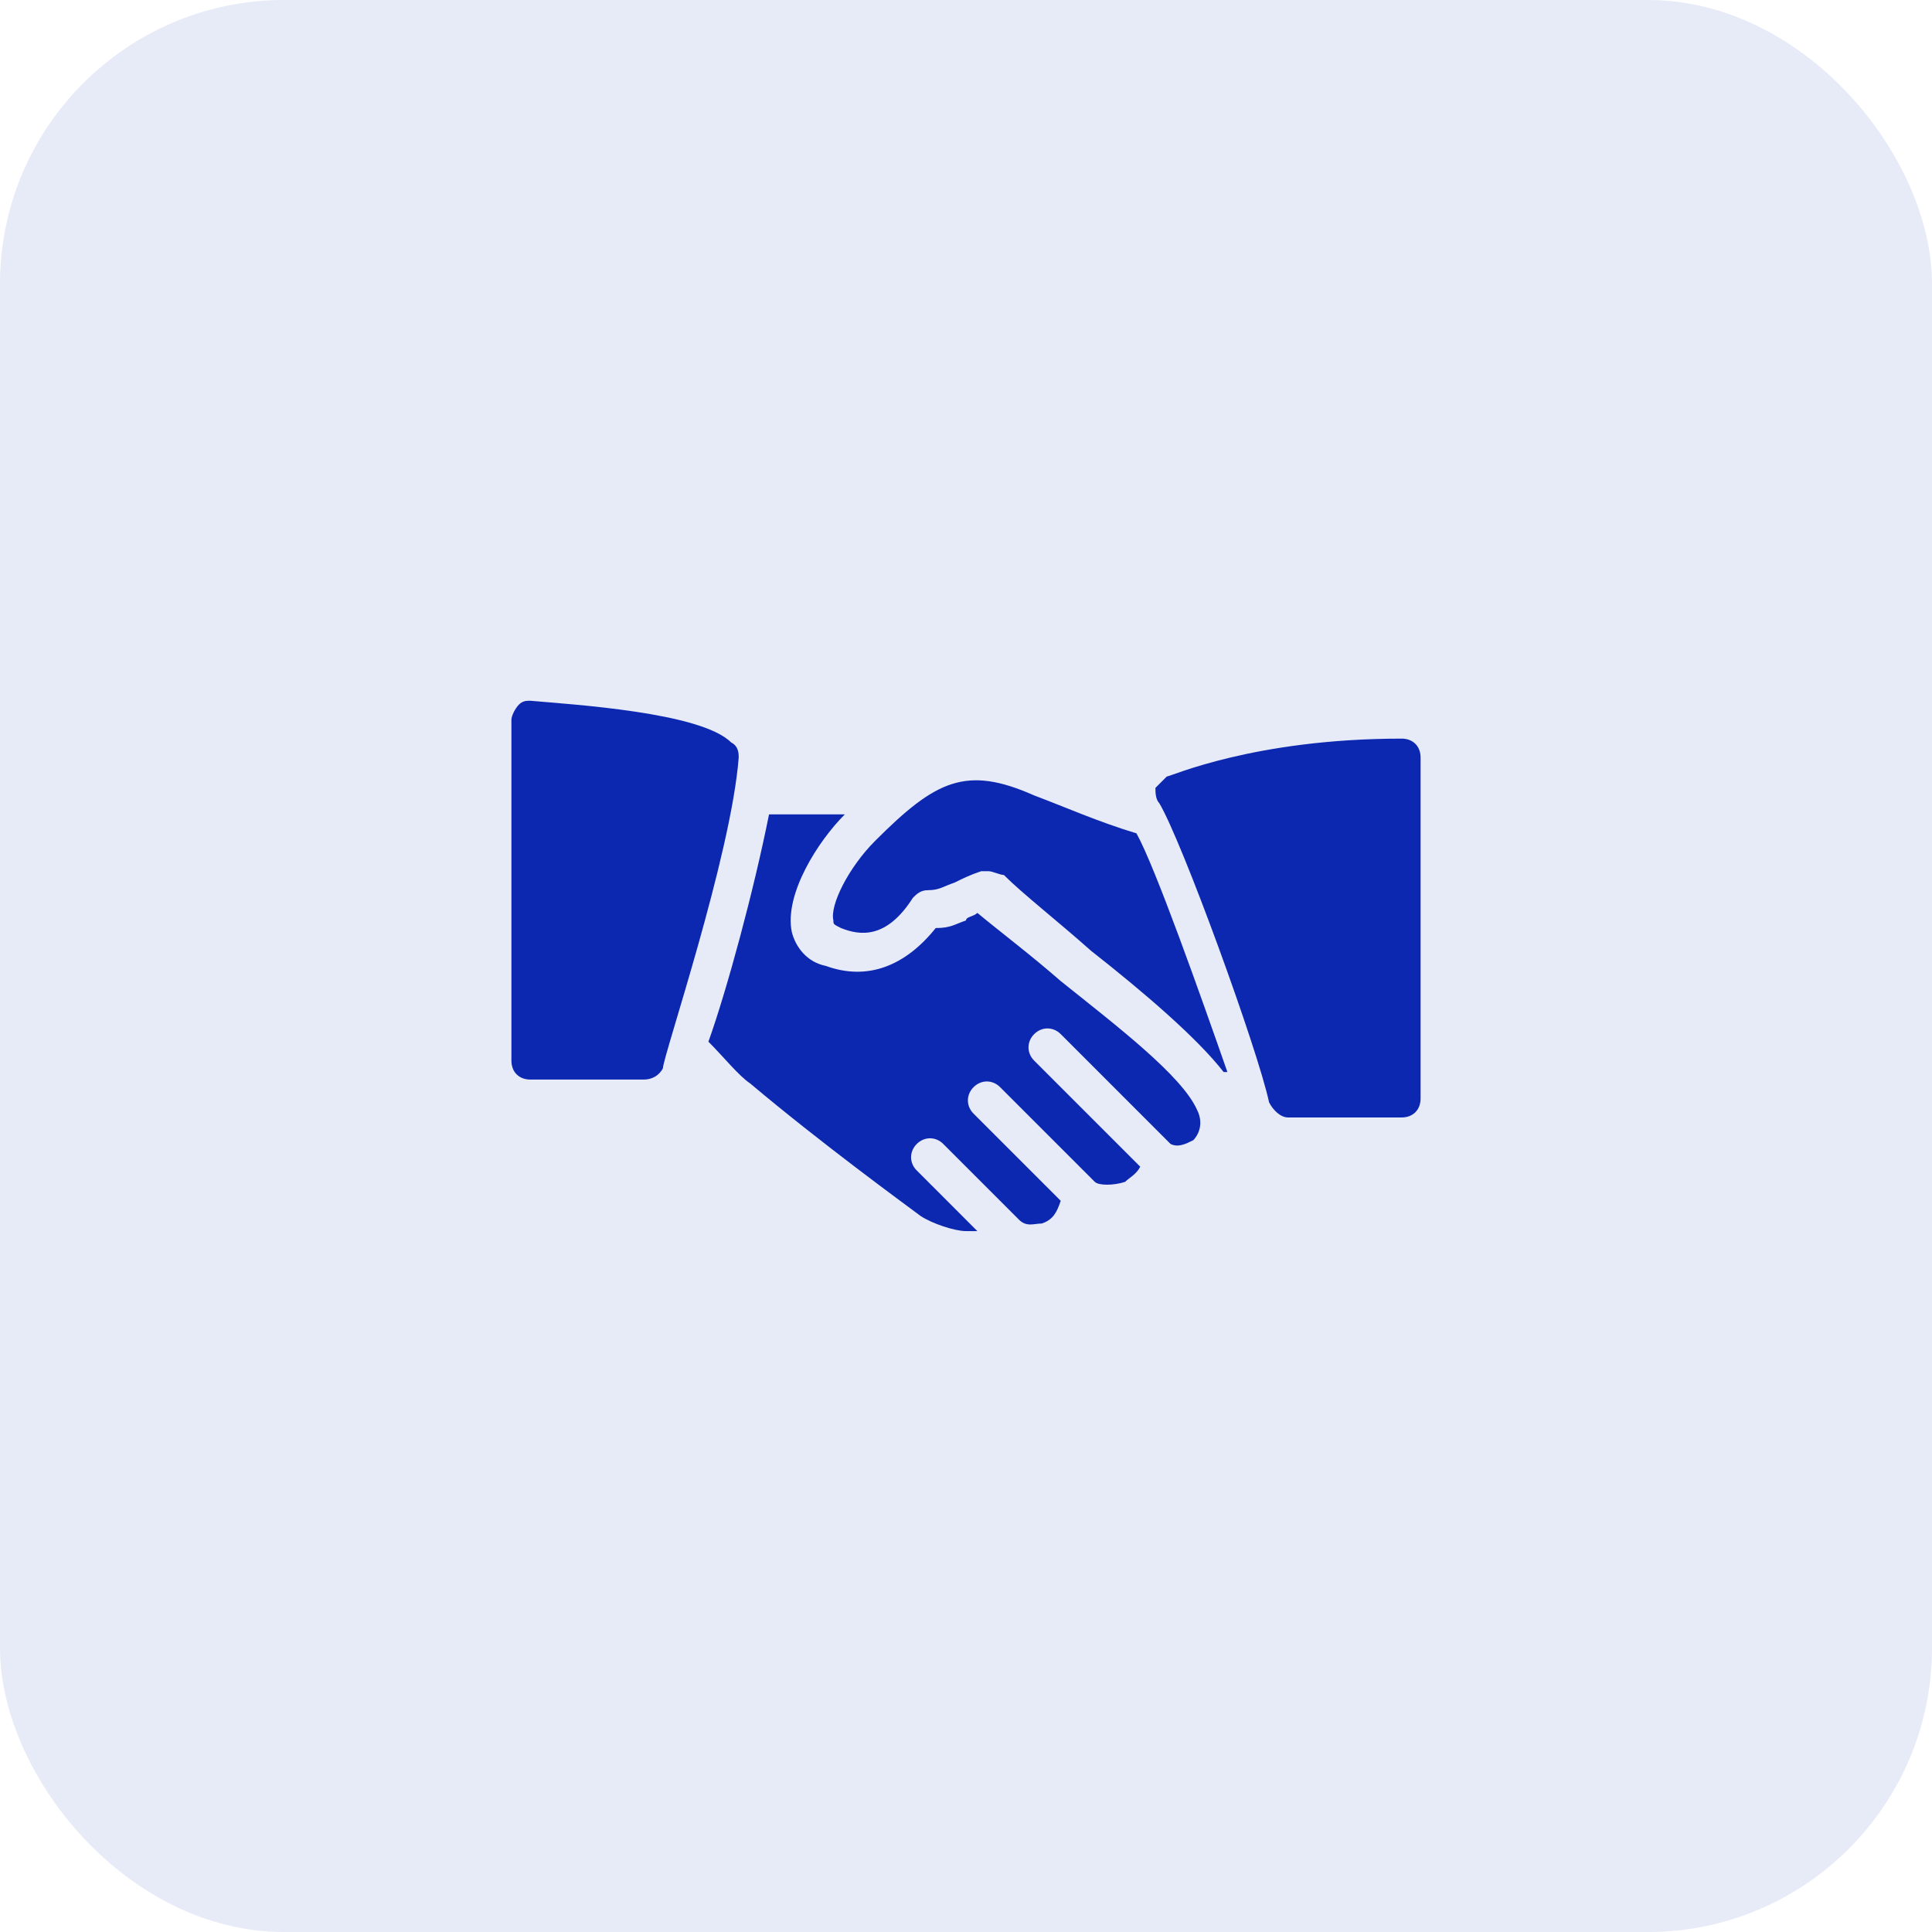
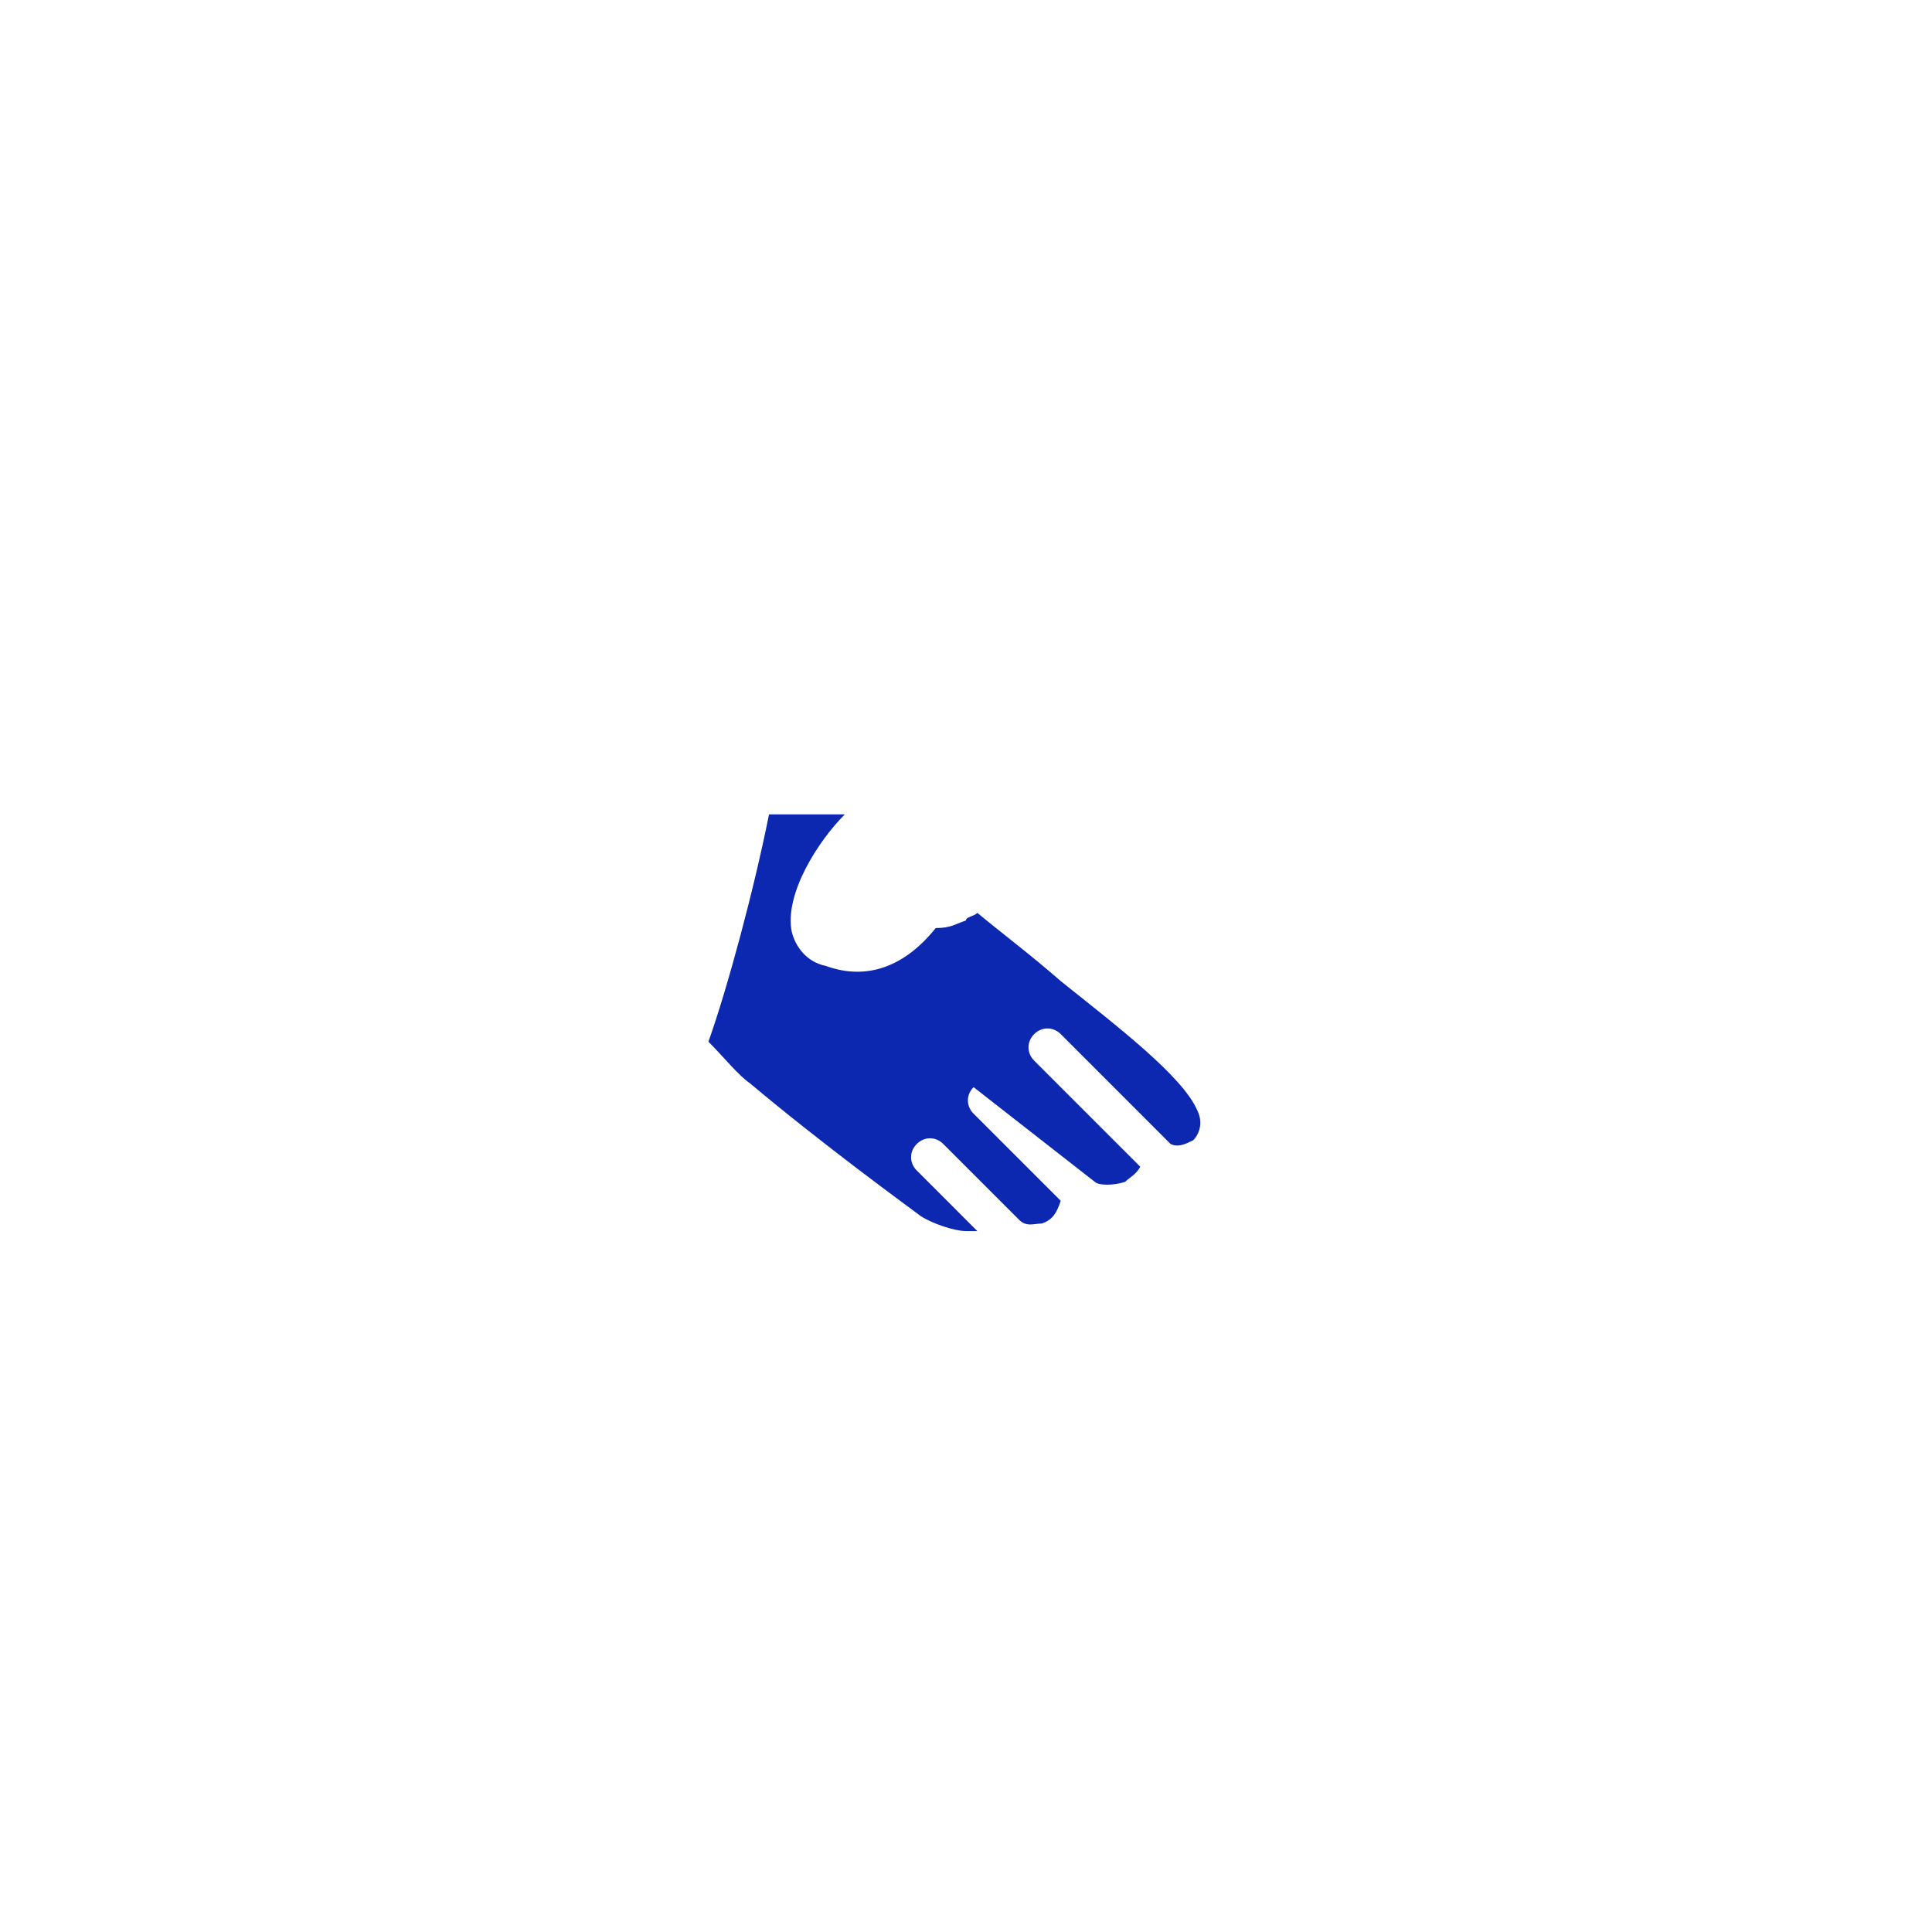
<svg xmlns="http://www.w3.org/2000/svg" width="68" height="68" viewBox="0 0 68 68" fill="none">
-   <rect width="68" height="68" rx="10" fill="#0D28B0" fill-opacity="0.1" />
-   <path d="M25.733 26.131C24.667 25.064 20.133 24.797 18.667 24.664C18.533 24.664 18.4 24.664 18.267 24.797C18.133 24.931 18 25.197 18 25.331V37.331C18 37.731 18.267 37.997 18.667 37.997H22.667C22.933 37.997 23.2 37.864 23.333 37.597C23.333 37.197 25.733 30.131 26 26.664C26 26.531 26 26.264 25.733 26.131ZM40 29.331C38.667 28.931 37.467 28.397 36.4 27.997C34 26.931 32.933 27.464 30.8 29.597C29.867 30.531 29.2 31.864 29.333 32.397C29.333 32.531 29.333 32.531 29.6 32.664C30.267 32.931 31.2 33.064 32.133 31.597C32.267 31.464 32.4 31.331 32.667 31.331C33.067 31.331 33.2 31.197 33.6 31.064C33.867 30.931 34.133 30.797 34.533 30.664H34.8C34.933 30.664 35.2 30.797 35.333 30.797C36 31.464 37.2 32.397 38.4 33.464C40.267 34.931 42.133 36.531 43.067 37.731H43.2C42.267 35.064 40.667 30.531 40 29.331ZM49.333 25.997C44.133 25.997 41.2 27.331 41.067 27.331L40.667 27.731C40.667 27.864 40.667 28.131 40.8 28.264C41.6 29.597 44.267 36.931 44.667 38.797C44.8 39.064 45.067 39.331 45.333 39.331H49.333C49.733 39.331 50 39.064 50 38.664V26.664C50 26.264 49.733 25.997 49.333 25.997Z" fill="#0D28B0" />
-   <path d="M42.133 39.064C41.6 37.864 39.334 36.131 37.334 34.531C36.267 33.597 35.2 32.797 34.4 32.131C34.267 32.264 34 32.264 34 32.397C33.6 32.531 33.467 32.664 32.934 32.664C31.867 33.997 30.534 34.531 29.067 33.997C28.4 33.864 28 33.331 27.867 32.797C27.6 31.464 28.8 29.597 29.734 28.664H27.067C26.534 31.331 25.6 34.797 24.934 36.664C25.467 37.197 26 37.864 26.4 38.131C28.934 40.264 31.867 42.397 32.4 42.797C32.8 43.064 33.6 43.331 34 43.331H34.4L32.267 41.197C32 40.931 32 40.531 32.267 40.264C32.534 39.997 32.934 39.997 33.2 40.264L35.867 42.931C36.134 43.197 36.4 43.064 36.667 43.064C37.067 42.931 37.2 42.664 37.334 42.264L34.267 39.197C34 38.931 34 38.531 34.267 38.264C34.534 37.997 34.934 37.997 35.2 38.264L38.533 41.597C38.667 41.731 39.2 41.731 39.6 41.597C39.733 41.464 40 41.331 40.133 41.064L36.4 37.331C36.133 37.064 36.133 36.664 36.4 36.397C36.667 36.131 37.067 36.131 37.334 36.397L41.2 40.264C41.467 40.397 41.733 40.264 42 40.131C42.133 39.997 42.4 39.597 42.133 39.064Z" fill="#0D28B0" />
+   <path d="M42.133 39.064C41.6 37.864 39.334 36.131 37.334 34.531C36.267 33.597 35.2 32.797 34.4 32.131C34.267 32.264 34 32.264 34 32.397C33.6 32.531 33.467 32.664 32.934 32.664C31.867 33.997 30.534 34.531 29.067 33.997C28.4 33.864 28 33.331 27.867 32.797C27.6 31.464 28.8 29.597 29.734 28.664H27.067C26.534 31.331 25.6 34.797 24.934 36.664C25.467 37.197 26 37.864 26.4 38.131C28.934 40.264 31.867 42.397 32.4 42.797C32.8 43.064 33.6 43.331 34 43.331H34.4L32.267 41.197C32 40.931 32 40.531 32.267 40.264C32.534 39.997 32.934 39.997 33.2 40.264L35.867 42.931C36.134 43.197 36.4 43.064 36.667 43.064C37.067 42.931 37.2 42.664 37.334 42.264L34.267 39.197C34 38.931 34 38.531 34.267 38.264L38.533 41.597C38.667 41.731 39.2 41.731 39.6 41.597C39.733 41.464 40 41.331 40.133 41.064L36.4 37.331C36.133 37.064 36.133 36.664 36.4 36.397C36.667 36.131 37.067 36.131 37.334 36.397L41.2 40.264C41.467 40.397 41.733 40.264 42 40.131C42.133 39.997 42.4 39.597 42.133 39.064Z" fill="#0D28B0" />
</svg>